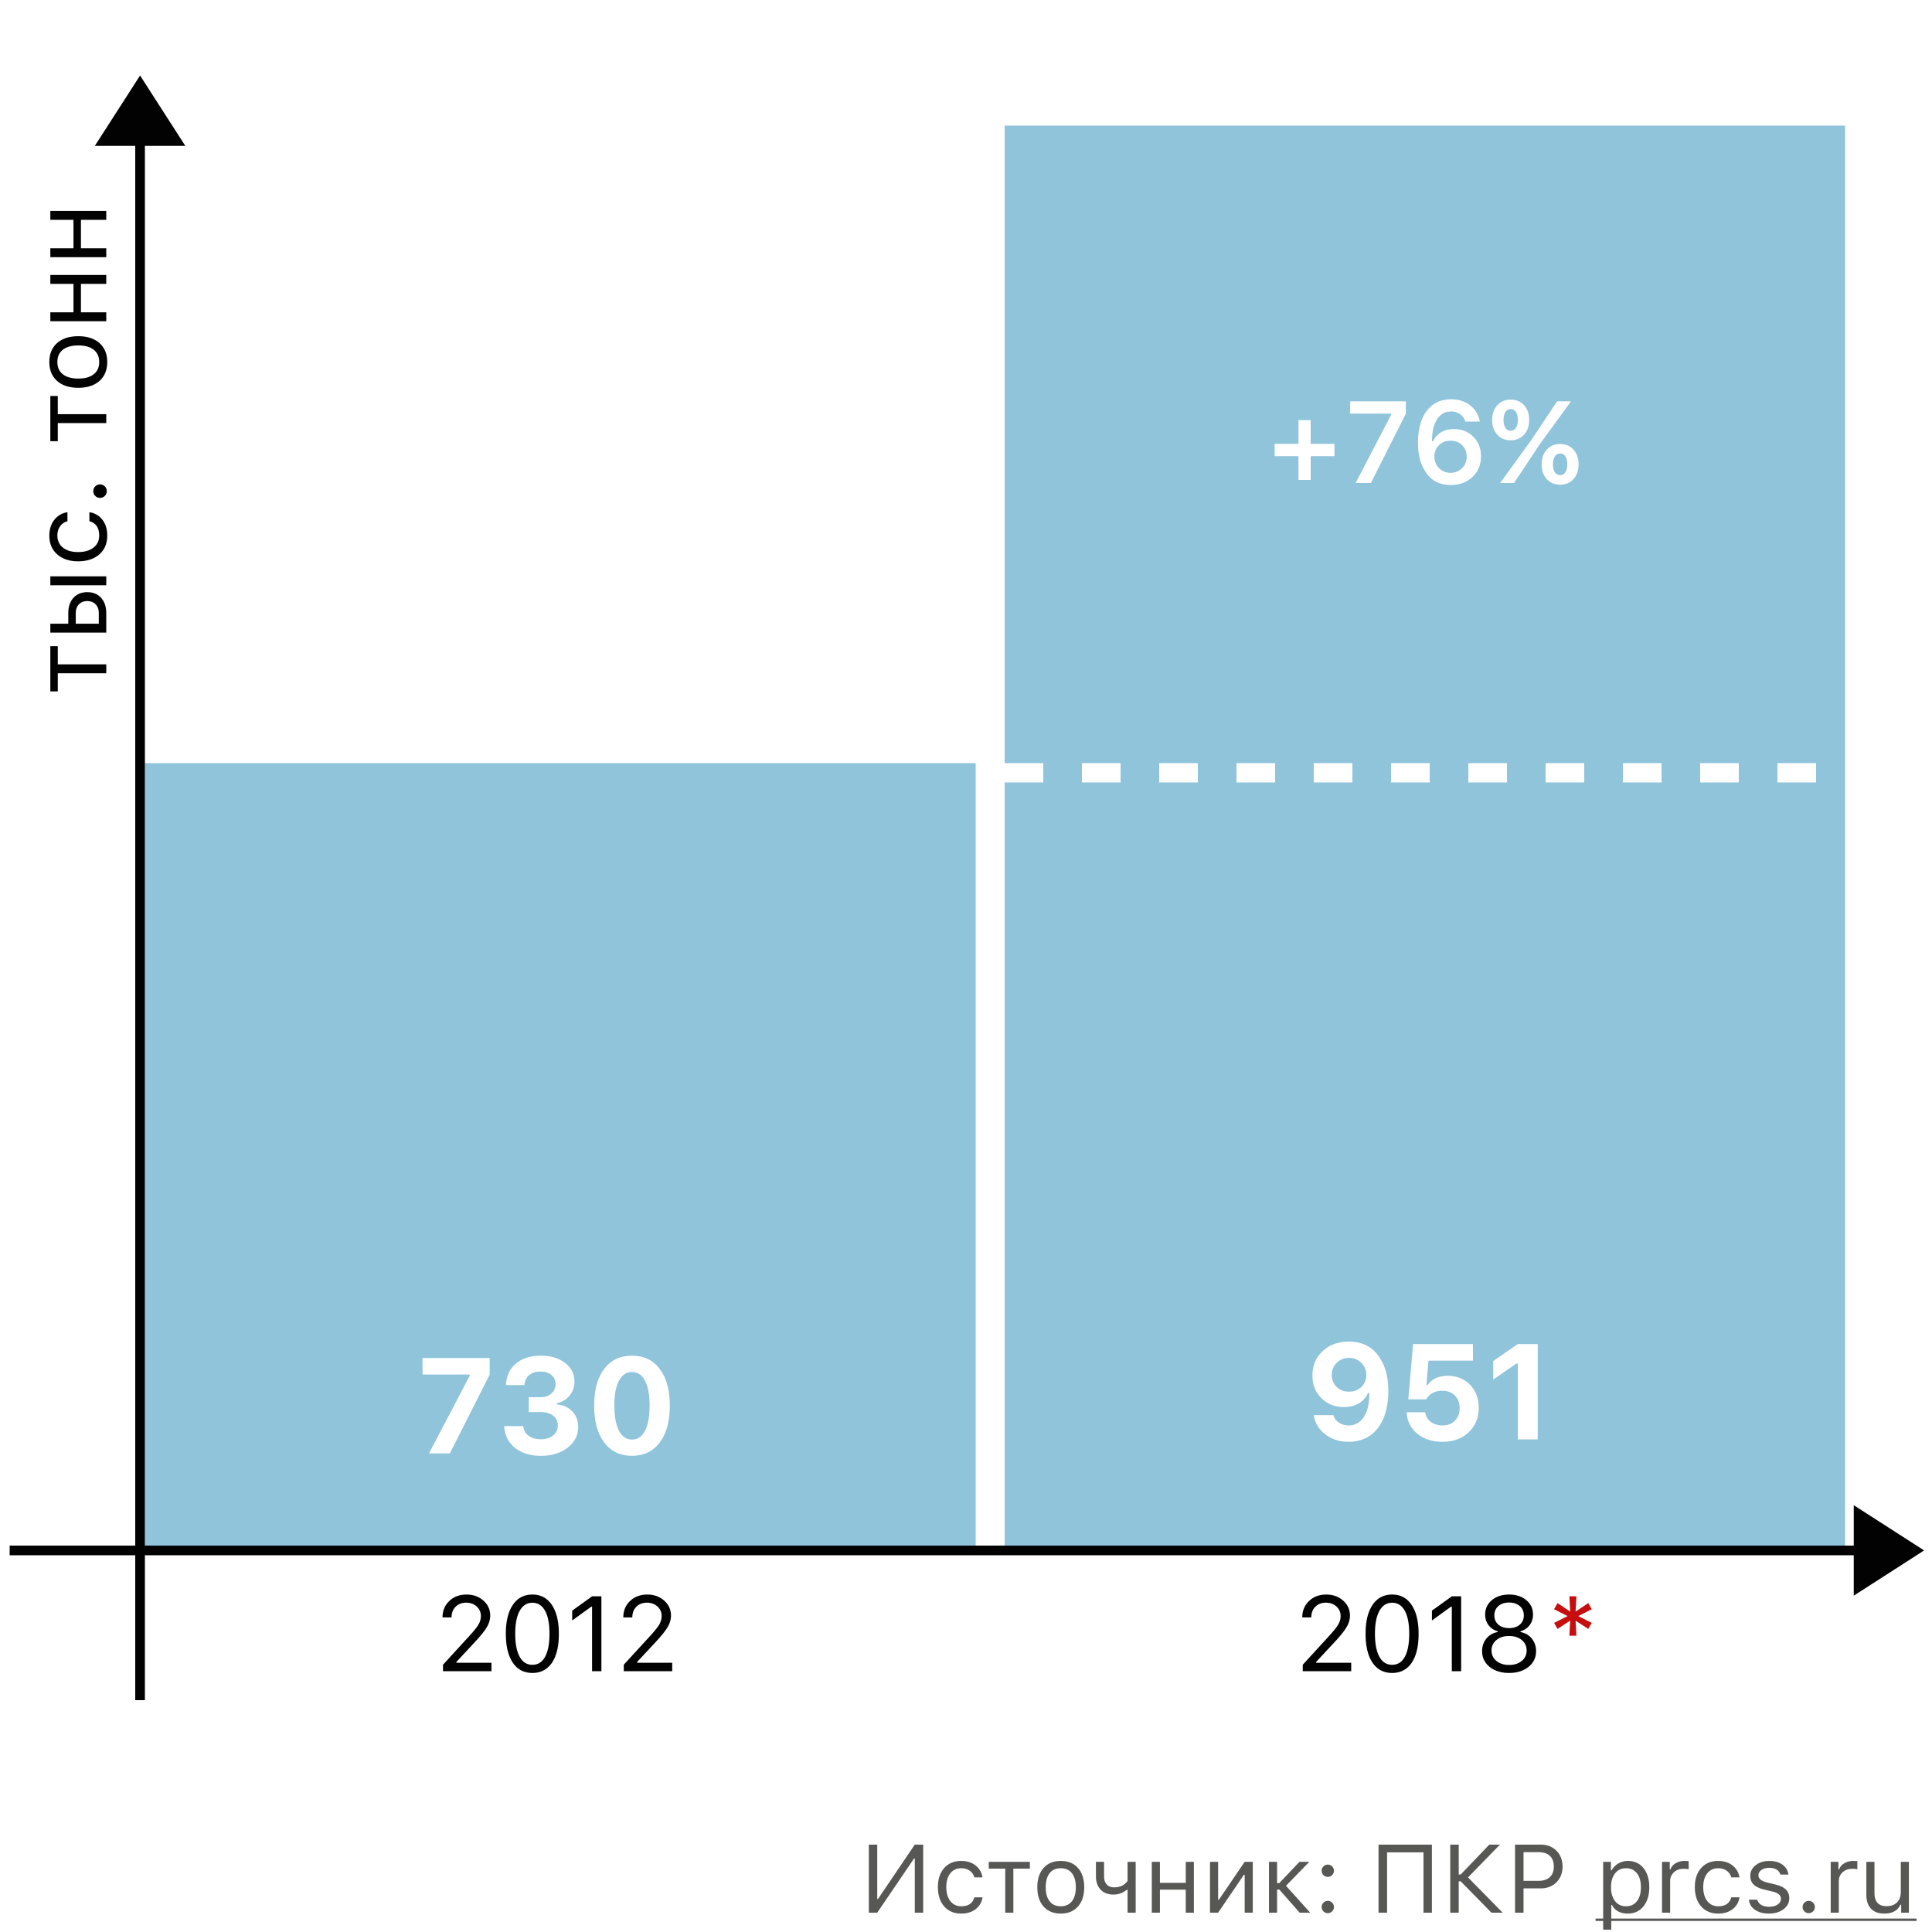
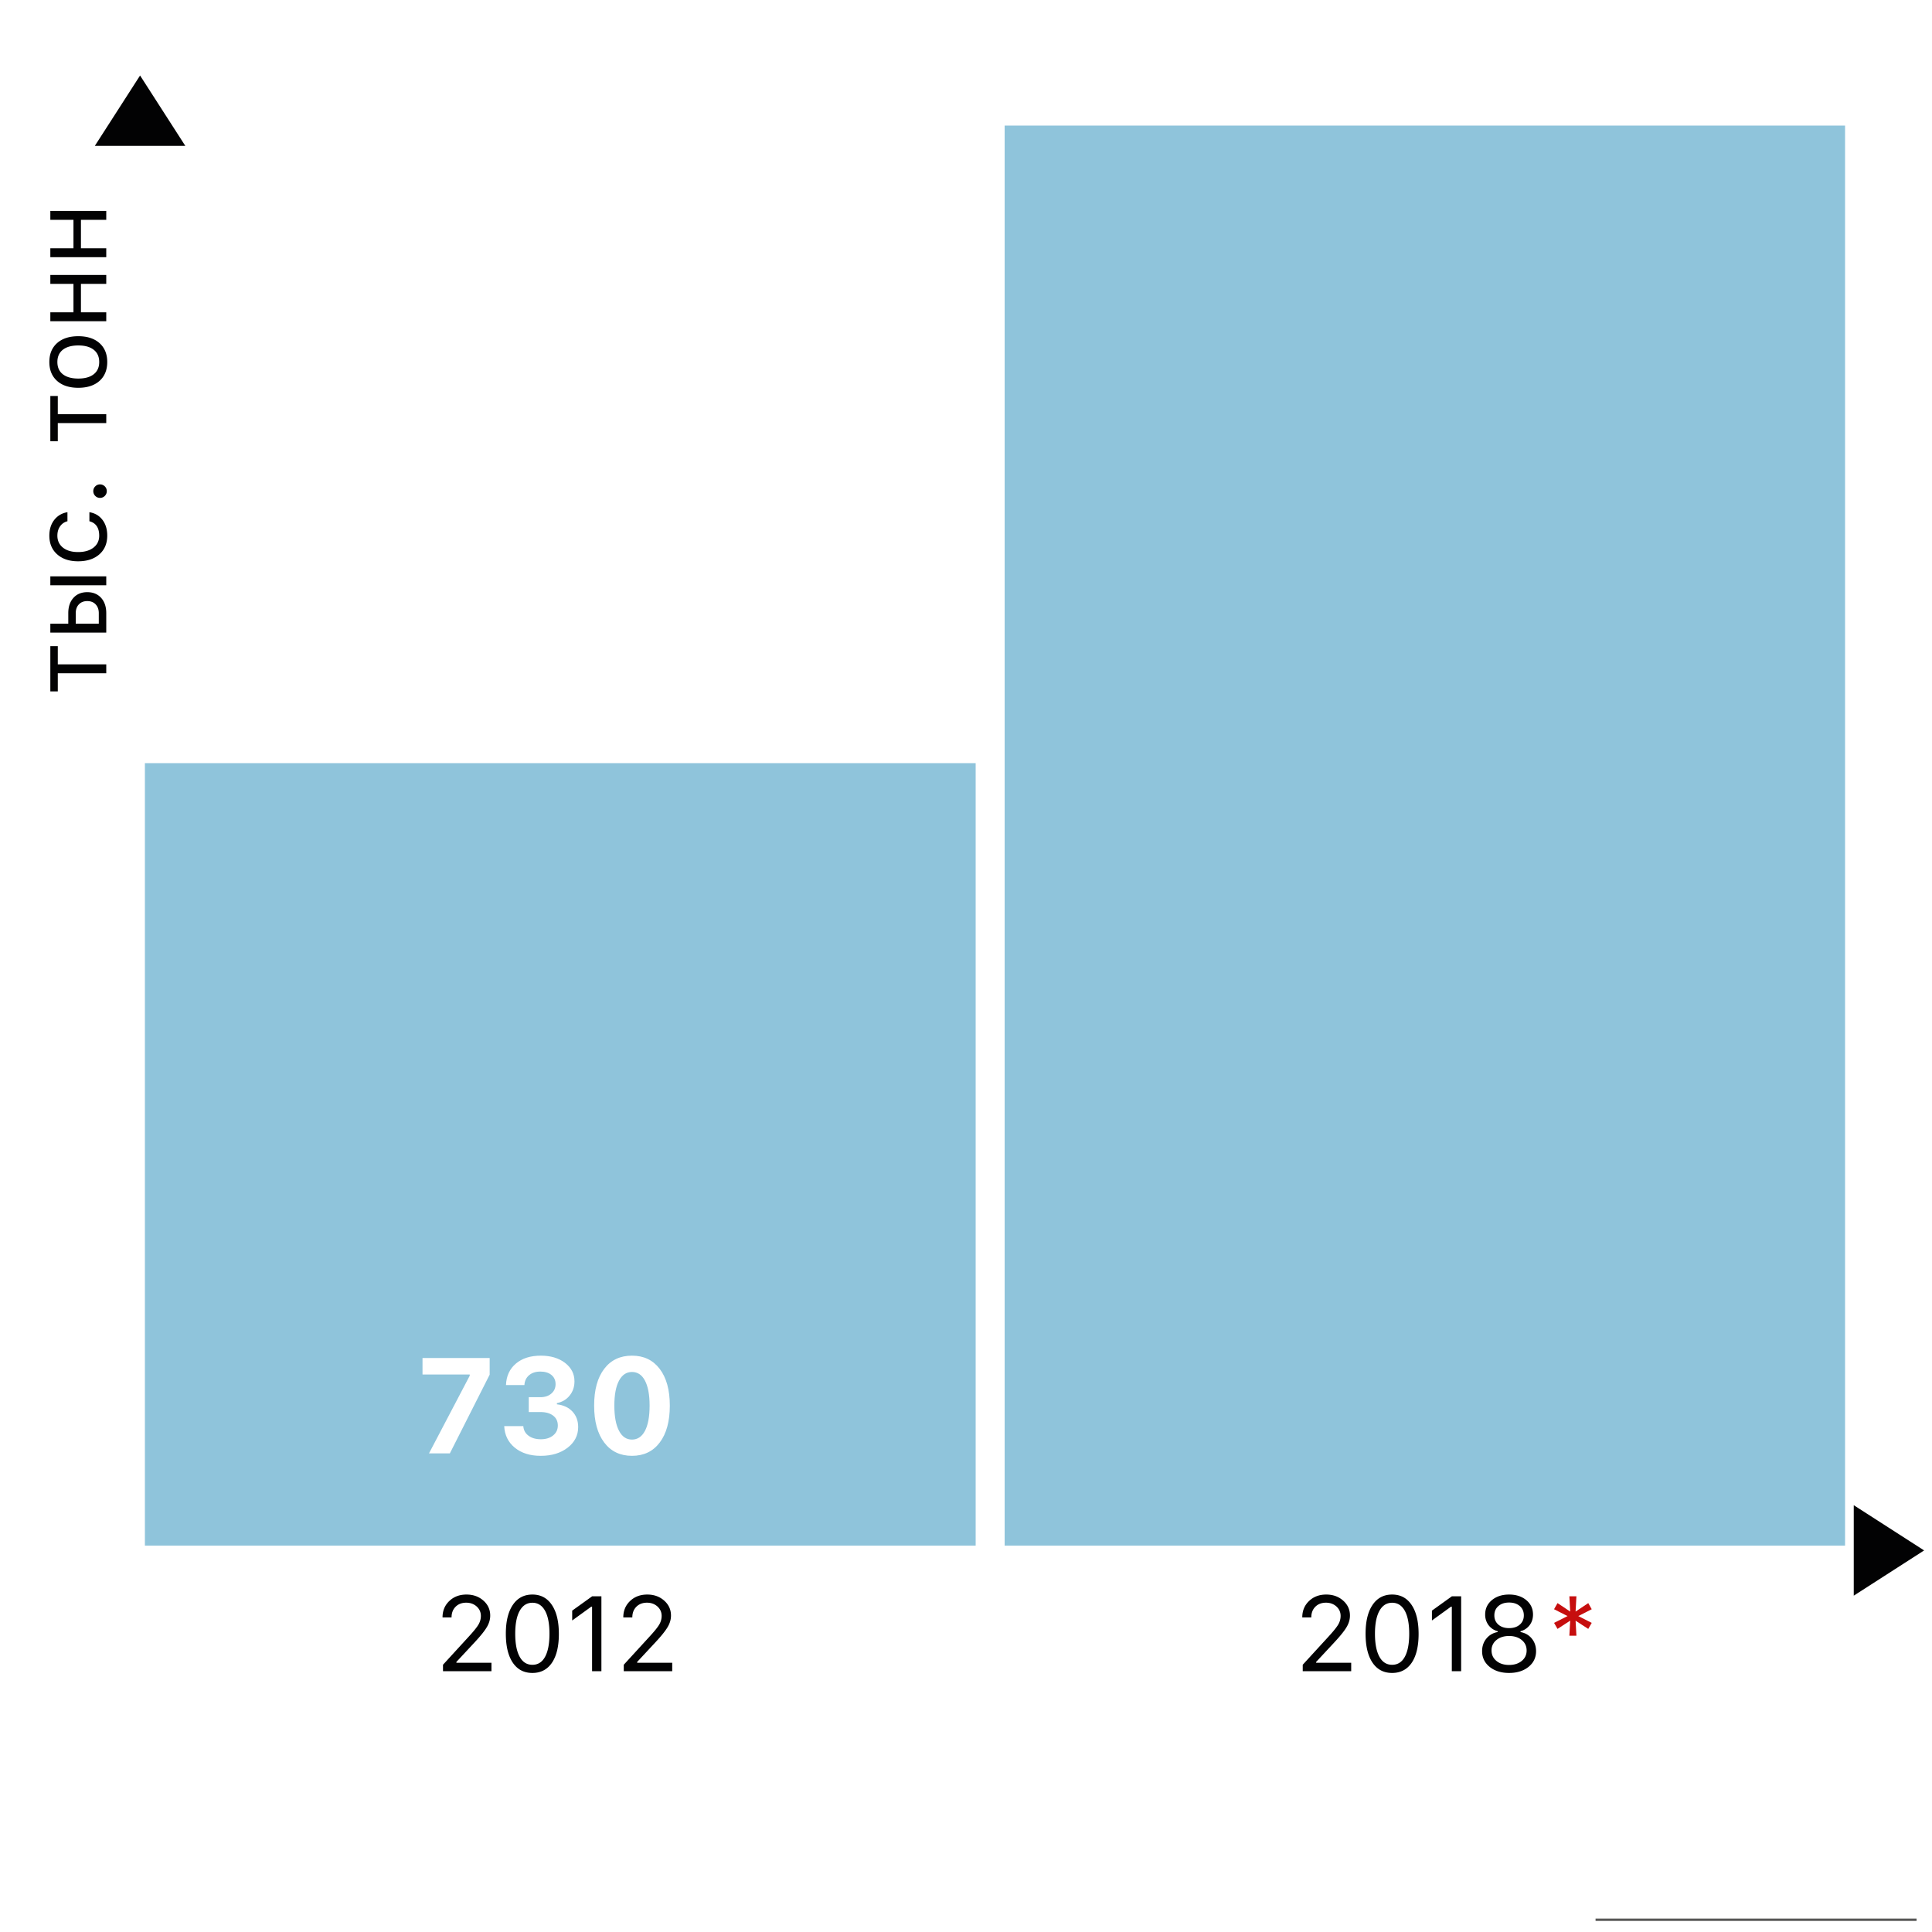
<svg xmlns="http://www.w3.org/2000/svg" fill="none" viewBox="0 0 200 200">
  <path fill="#fff" d="M200 0H0v200h200V0z" />
  <path fill="#8FC4DB" d="M101 79H15v81h86V79z" />
  <path fill="#fff" d="M48.626 142.415v-.129h-4.888v-1.703h6.952v1.723l-4.122 8.149h-2.16l4.218-8.04zM54.737 144.637h1.203c.47 0 .848-.125 1.135-.376.292-.25.438-.576.438-.977 0-.397-.144-.714-.431-.951-.282-.232-.665-.348-1.148-.348-.479 0-.866.125-1.162.376-.297.25-.459.59-.486 1.018H52.38c.036-.934.378-1.674 1.025-2.221.647-.547 1.509-.821 2.584-.821 1.012 0 1.846.249 2.502.745.652.502.978 1.14.978 1.915 0 .569-.167 1.059-.5 1.469-.327.41-.767.672-1.319.786v.123c.68.078 1.215.326 1.607.746.396.423.595.959.595 1.606 0 .866-.365 1.579-1.094 2.14-.73.56-1.657.84-2.782.84-1.099 0-1.992-.28-2.68-.84-.688-.561-1.055-1.306-1.1-2.236h1.975c.032.42.212.75.54.991.328.247.757.37 1.285.37.515 0 .937-.133 1.265-.397.323-.264.485-.606.485-1.025 0-.433-.16-.773-.478-1.019-.32-.25-.755-.376-1.306-.376h-1.224v-1.538zM65.422 150.707c-1.221 0-2.178-.458-2.871-1.374-.698-.92-1.046-2.196-1.046-3.828 0-1.627.348-2.896 1.046-3.807.692-.907 1.65-1.361 2.87-1.361 1.218 0 2.172.454 2.865 1.361.702.916 1.053 2.187 1.053 3.814 0 1.627-.349 2.901-1.046 3.821-.693.916-1.65 1.374-2.871 1.374zm0-1.681c.574 0 1.02-.299 1.34-.896.323-.61.485-1.485.485-2.625 0-1.13-.164-1.998-.492-2.604-.315-.584-.759-.875-1.333-.875-.57 0-1.014.294-1.333.882-.328.606-.492 1.472-.492 2.597 0 1.135.164 2.01.492 2.625.314.597.759.896 1.333.896z" />
  <path fill="#8FC4DB" d="M191 13h-87v147h87V13z" />
-   <path stroke="#fff" stroke-dasharray="4 4" stroke-width="2" d="M104 80h87" />
-   <path fill="#fff" d="M139.601 149.253c-.935 0-1.734-.255-2.4-.766a3.072 3.072 0 0 1-1.21-1.989h2.044c.096.324.287.581.574.773.283.191.618.287 1.005.287.675 0 1.206-.303 1.593-.91.383-.606.563-1.421.54-2.447h-.123c-.469.971-1.308 1.456-2.516 1.456-.938 0-1.713-.31-2.324-.929-.615-.616-.923-1.395-.923-2.338 0-1.026.354-1.867 1.06-2.523.706-.656 1.611-.984 2.714-.984 1.467 0 2.552.592 3.254 1.777.551.857.827 1.967.827 3.329 0 1.641-.365 2.928-1.094 3.863-.729.934-1.736 1.401-3.021 1.401zm.047-5.189c.515 0 .944-.164 1.286-.492.337-.323.505-.733.505-1.23 0-.502-.17-.921-.512-1.258a1.727 1.727 0 0 0-1.272-.513c-.506 0-.929.169-1.271.506-.347.337-.52.752-.52 1.244 0 .506.169.923.506 1.251.337.328.763.492 1.278.492zM149.301 149.253c-1.062 0-1.935-.289-2.618-.868-.67-.565-1.021-1.295-1.053-2.188h1.907c.059.41.253.741.581.991.328.251.727.376 1.196.376.534 0 .964-.164 1.292-.492.333-.328.499-.759.499-1.292 0-.542-.166-.98-.499-1.312-.332-.333-.761-.499-1.285-.499-.761 0-1.324.296-1.688.888h-1.846l.492-5.721h6.2v1.716h-4.6l-.219 2.536h.123c.447-.643 1.144-.964 2.092-.964.934 0 1.702.31 2.304.93.597.619.895 1.412.895 2.378 0 1.049-.346 1.896-1.039 2.543-.693.652-1.604.978-2.734.978zM157.121 141.146h-.123l-2.42 1.667v-1.92l2.55-1.757h2.058V149h-2.065v-7.854zM135.682 49.678h-1.266v-2.455h-2.467v-1.278h2.467v-2.449h1.266v2.45h2.461v1.277h-2.461v2.455zM144.02 42.916v-.1h-4.254v-1.271h5.765v1.289L141.916 50h-1.582l3.686-7.084zM150.172 50.205c-1.277 0-2.205-.557-2.783-1.67-.399-.703-.598-1.594-.598-2.672 0-1.422.303-2.531.908-3.328.602-.8 1.442-1.201 2.52-1.201.769 0 1.427.21 1.974.633.543.418.877.974 1.002 1.67h-1.511a1.361 1.361 0 0 0-.534-.756 1.592 1.592 0 0 0-.943-.281c-.617 0-1.1.273-1.447.82-.348.543-.522 1.299-.522 2.267h.1c.418-.843 1.148-1.265 2.191-1.265.805 0 1.469.266 1.992.797.528.531.791 1.203.791 2.015 0 .871-.292 1.584-.878 2.139-.59.555-1.344.832-2.262.832zm-.018-1.26c.477 0 .875-.16 1.196-.48.32-.317.48-.711.48-1.184 0-.484-.156-.88-.469-1.19-.312-.312-.711-.468-1.195-.468-.484 0-.885.154-1.201.463-.317.309-.475.7-.475 1.172 0 .48.16.88.481 1.201.316.324.711.486 1.183.486zM161.504 49.185c.223 0 .402-.101.539-.304.133-.203.199-.475.199-.815 0-.347-.066-.62-.199-.82a.609.609 0 0 0-.539-.299c-.227 0-.408.102-.545.305-.133.2-.199.47-.199.814s.066.616.199.815c.137.203.318.304.545.304zm0 .99c-.57 0-1.031-.194-1.383-.585-.355-.39-.533-.899-.533-1.524s.178-1.13.533-1.517c.352-.39.813-.586 1.383-.586.566 0 1.027.195 1.383.586.351.386.527.892.527 1.517 0 .63-.176 1.137-.527 1.524-.356.39-.817.586-1.383.586zm-5.115-4.593c-.571 0-1.034-.195-1.389-.586-.355-.39-.533-.898-.533-1.523 0-.625.178-1.131.533-1.518.355-.39.818-.586 1.389-.586.57 0 1.031.194 1.382.58.352.39.528.899.528 1.524s-.176 1.133-.528 1.523c-.355.39-.816.586-1.382.586zM155.293 50l3.205-4.418 2.695-4.037h1.436l-3.258 4.477L156.734 50h-1.441zm1.096-5.408c.222 0 .402-.102.539-.305.133-.203.199-.477.199-.82 0-.348-.066-.621-.199-.82a.612.612 0 0 0-.539-.294c-.231 0-.412.1-.545.3-.133.199-.199.47-.199.814 0 .343.066.617.199.82a.628.628 0 0 0 .545.305z" />
  <path fill="#020203" d="M5.983 66.892v1.88H11v.924H5.983v1.88H5.21v-4.684h.773zM5.21 60.586v-.923H11v.923H5.21zm2.632 3.98h2.385v-1.09c0-.38-.11-.684-.328-.913-.215-.226-.503-.338-.865-.338-.361 0-.652.114-.87.343-.215.226-.322.529-.322.908v1.09zm-2.632.924v-.924h1.858v-1.09c0-.662.178-1.19.532-1.584.355-.394.833-.591 1.434-.591.602 0 1.08.197 1.434.59.355.395.532.923.532 1.585v2.014H5.21zM6.982 53.959c-.304.078-.55.241-.735.488-.205.272-.307.607-.307 1.005 0 .519.194.932.58 1.24.387.305.908.457 1.564.457.666 0 1.197-.154 1.595-.462.394-.308.59-.72.59-1.235 0-.817-.338-1.314-1.015-1.493v-.935c.548.086.989.337 1.322.752.35.437.526.993.526 1.67 0 .813-.272 1.46-.816 1.94-.548.48-1.282.719-2.202.719-.903 0-1.624-.24-2.165-.72-.54-.48-.811-1.124-.811-1.933 0-.677.183-1.237.548-1.681.344-.412.786-.661 1.326-.747v.934zM11.054 50.843c0 .19-.068.355-.204.494a.684.684 0 0 1-.495.204.673.673 0 0 1-.494-.204.685.685 0 0 1-.204-.494c0-.193.068-.358.204-.494a.673.673 0 0 1 .494-.204c.19 0 .355.068.495.204.136.136.204.3.204.494zM5.983 40.993v1.88H11v.923H5.983v1.88H5.21v-4.683h.773zM10.27 37.475c0-.548-.19-.97-.57-1.268-.376-.297-.908-.446-1.595-.446-.688 0-1.221.149-1.6.446-.377.297-.565.72-.565 1.268 0 .547.188.97.564 1.267.38.297.913.446 1.601.446.687 0 1.22-.149 1.595-.446.38-.297.57-.72.57-1.267zm.832 0c0 .823-.267 1.475-.8 1.955-.537.476-1.27.714-2.197.714-.931 0-1.663-.238-2.197-.714-.533-.477-.8-1.128-.8-1.955 0-.828.267-1.48.8-1.956.534-.476 1.266-.714 2.197-.714.927 0 1.66.238 2.197.715.533.48.8 1.131.8 1.955zM5.21 33.253v-.924h2.395v-2.943H5.21v-.924H11v.924H8.379v2.943H11v.924H5.21zM5.21 26.625v-.924h2.395v-2.943H5.21v-.924H11v.924H8.379V25.7H11v.924H5.21zM45.811 167.43c0-.687.235-1.253.704-1.697.465-.444 1.058-.666 1.777-.666.695 0 1.279.209 1.752.628.469.416.703.931.703 1.547 0 .405-.114.8-.344 1.187-.229.394-.66.931-1.294 1.612l-1.864 2.003v.086h3.631v.87h-5.017v-.666l2.68-2.927c.498-.541.83-.953.994-1.236.165-.282.247-.58.247-.891 0-.387-.145-.713-.435-.978-.293-.261-.653-.392-1.08-.392-.454 0-.821.14-1.1.419-.28.279-.42.646-.42 1.101v.006h-.934v-.006zM55.114 173.183c-.874 0-1.55-.355-2.03-1.064-.48-.709-.72-1.708-.72-2.997 0-1.278.242-2.274.725-2.986.483-.713 1.158-1.069 2.025-1.069.863 0 1.534.358 2.014 1.074.483.716.725 1.715.725 2.997 0 1.286-.238 2.281-.714 2.987-.48.705-1.155 1.058-2.025 1.058zm0-.844c.573 0 1.01-.275 1.31-.827.305-.555.457-1.352.457-2.39 0-1.028-.152-1.819-.457-2.374-.308-.555-.745-.832-1.31-.832-.566 0-1.005.279-1.316.837-.308.555-.462 1.345-.462 2.369 0 1.035.154 1.83.462 2.385.304.555.743.832 1.316.832zM61.29 166.324h-.085l-1.972 1.428v-1.02l2.063-1.482h.961V173h-.966v-6.676zM64.524 167.43c0-.687.234-1.253.704-1.697.465-.444 1.058-.666 1.777-.666.695 0 1.279.209 1.751.628.47.416.704.931.704 1.547 0 .405-.115.8-.344 1.187-.229.394-.66.931-1.294 1.612l-1.864 2.003v.086h3.63v.87h-5.016v-.666l2.68-2.927c.498-.541.83-.953.994-1.236.165-.282.247-.58.247-.891 0-.387-.145-.713-.435-.978-.294-.261-.653-.392-1.08-.392-.454 0-.821.14-1.1.419-.28.279-.42.646-.42 1.101v.006h-.934v-.006zM134.811 167.43c0-.687.235-1.253.704-1.697.465-.444 1.058-.666 1.777-.666.695 0 1.279.209 1.751.628.47.416.704.931.704 1.547 0 .405-.115.8-.344 1.187-.229.394-.66.931-1.294 1.612l-1.864 2.003v.086h3.631v.87h-5.017v-.666l2.681-2.927c.497-.541.828-.953.993-1.236a1.74 1.74 0 0 0 .247-.891c0-.387-.145-.713-.435-.978-.293-.261-.653-.392-1.079-.392-.455 0-.822.14-1.101.419-.28.279-.419.646-.419 1.101v.006h-.935v-.006zM144.114 173.183c-.874 0-1.551-.355-2.031-1.064-.479-.709-.719-1.708-.719-2.997 0-1.278.241-2.274.725-2.986.483-.713 1.158-1.069 2.025-1.069.863 0 1.534.358 2.014 1.074.483.716.725 1.715.725 2.997 0 1.286-.238 2.281-.714 2.987-.48.705-1.155 1.058-2.025 1.058zm0-.844c.573 0 1.01-.275 1.31-.827.305-.555.457-1.352.457-2.39 0-1.028-.152-1.819-.457-2.374-.308-.555-.744-.832-1.31-.832-.566 0-1.005.279-1.316.837-.308.555-.462 1.345-.462 2.369 0 1.035.154 1.83.462 2.385.304.555.743.832 1.316.832zM150.291 166.324h-.086l-1.972 1.428v-1.02l2.063-1.482h.961V173h-.966v-6.676zM156.22 173.183c-.82 0-1.491-.21-2.014-.629-.519-.422-.779-.965-.779-1.627 0-.505.147-.938.441-1.3a1.896 1.896 0 0 1 1.171-.677v-.086a1.722 1.722 0 0 1-.946-.628 1.795 1.795 0 0 1-.349-1.101c0-.605.231-1.101.693-1.488.466-.387 1.06-.58 1.783-.58.724 0 1.318.193 1.783.58.462.387.693.883.693 1.488 0 .426-.116.793-.349 1.101a1.703 1.703 0 0 1-.945.628v.086c.487.09.877.315 1.171.677.293.362.44.795.44 1.3 0 .662-.259 1.205-.779 1.627-.522.419-1.194.629-2.014.629zm0-.828c.537 0 .974-.139 1.311-.418.336-.276.505-.636.505-1.08 0-.444-.169-.804-.505-1.08-.337-.279-.774-.419-1.311-.419-.537 0-.974.14-1.31.419a1.33 1.33 0 0 0-.505 1.08c0 .444.168.804.505 1.08.336.279.773.418 1.31.418zm0-3.813c.459 0 .827-.12 1.107-.36.279-.243.419-.562.419-.956 0-.401-.14-.723-.419-.967-.28-.243-.648-.365-1.107-.365-.458 0-.827.122-1.106.365-.28.244-.419.566-.419.967 0 .394.139.713.419.956.279.24.648.36 1.106.36z" />
  <path fill="#C60E0E" d="M164.775 168l-.36.623-1.311-.849.086 1.552h-.73l.086-1.557-1.311.854-.36-.623 1.397-.704-1.397-.709.36-.634 1.311.876-.086-1.579h.73l-.086 1.579 1.311-.876.36.634-1.391.709 1.391.704z" />
-   <path fill="#575756" d="M94.698 192.395h-.078L90.811 198h-.869v-7.046h.87v5.625h.078l3.808-5.625h.87V198h-.87v-5.605zM100.86 194.348a1.178 1.178 0 0 0-.444-.669c-.247-.186-.552-.279-.913-.279-.472 0-.848.176-1.128.528-.277.351-.415.825-.415 1.421 0 .605.14 1.089.42 1.45.28.358.654.537 1.123.537.742 0 1.195-.308 1.357-.923h.85a1.847 1.847 0 0 1-.684 1.201c-.397.319-.903.479-1.518.479-.74 0-1.327-.248-1.763-.742-.436-.498-.654-1.166-.654-2.002 0-.821.218-1.477.654-1.968.436-.492 1.022-.737 1.758-.737.615 0 1.125.166 1.528.498.375.312.601.714.679 1.206h-.85zM106.612 193.439h-1.709V198h-.84v-4.561h-1.709v-.703h4.258v.703zM109.811 197.336c.498 0 .882-.173 1.152-.518.27-.341.405-.825.405-1.45s-.135-1.11-.405-1.455c-.27-.342-.654-.513-1.152-.513-.499 0-.883.171-1.153.513-.27.345-.405.83-.405 1.455 0 .625.135 1.109.405 1.45.27.345.654.518 1.153.518zm0 .757c-.749 0-1.342-.243-1.778-.728-.433-.488-.649-1.154-.649-1.997 0-.846.216-1.512.649-1.997.433-.485 1.026-.727 1.778-.727.751 0 1.344.242 1.777.727.433.485.649 1.151.649 1.997 0 .843-.216 1.509-.649 1.997-.436.485-1.029.728-1.777.728zM116.725 198v-2.373h-.079c-.4.332-.859.498-1.376.498-.57 0-1.018-.174-1.343-.522-.316-.339-.474-.793-.474-1.363v-1.504h.84v1.504c0 .352.089.628.269.83.185.205.442.308.771.308.615 0 1.079-.221 1.392-.664v-1.978h.839V198h-.839zM119.234 192.736h.84v2.178h2.676v-2.178h.84V198h-.84v-2.383h-2.676V198h-.84v-5.264zM125.26 198v-5.264h.84v3.926h.078l2.671-3.926h.839V198h-.839v-3.926h-.078L126.1 198h-.84zM132.433 194.938l2.085-2.202h1.02l-2.412 2.481 2.505 2.783h-1.089l-2.109-2.397h-.23V198h-.84v-5.264h.84v2.202h.23zM137.452 198.049a.622.622 0 0 1-.449-.186.62.62 0 0 1-.186-.449.61.61 0 0 1 .186-.449.622.622 0 0 1 .449-.186.61.61 0 0 1 .449.186.61.61 0 0 1 .186.449.62.62 0 0 1-.186.449.61.61 0 0 1-.449.186zm0-3.755a.622.622 0 0 1-.449-.186.62.62 0 0 1-.186-.449.61.61 0 0 1 .186-.449.622.622 0 0 1 .449-.186.61.61 0 0 1 .449.186.61.61 0 0 1 .186.449.62.62 0 0 1-.186.449.61.61 0 0 1-.449.186zM147.359 198v-6.245h-3.769V198h-.884v-7.046h5.523V198h-.87zM151.212 194.05l2.959-3.096h1.103l-3.305 3.394 3.589 3.652h-1.162l-3.184-3.247h-.205V198h-.879v-7.046h.879v3.096h.205zM159.498 190.954c.667 0 1.209.212 1.626.635.42.426.63.975.63 1.645 0 .658-.212 1.198-.635 1.621-.426.42-.97.63-1.631.63h-1.772V198h-.879v-7.046h2.661zm-1.782 3.75h1.553c.501 0 .89-.128 1.167-.386.276-.257.415-.618.415-1.084 0-.485-.137-.856-.411-1.113-.27-.257-.66-.386-1.171-.386h-1.553v2.969zM168.521 192.644c.671 0 1.208.247 1.612.742.4.495.6 1.155.6 1.982 0 .824-.201 1.483-.605 1.978-.404.498-.939.747-1.607.747-.791 0-1.339-.295-1.645-.884h-.078v2.549h-.84v-7.022h.801v.879h.078a1.86 1.86 0 0 1 .698-.713c.3-.172.628-.258.986-.258zm-.2 4.692c.482 0 .86-.174 1.133-.523.274-.348.41-.83.41-1.445 0-.615-.136-1.097-.41-1.445-.27-.348-.646-.523-1.128-.523-.475 0-.853.176-1.133.528-.28.355-.42.835-.42 1.44 0 .602.14 1.081.42 1.436.277.355.653.532 1.128.532zM172.052 192.736h.801v.782h.078c.078-.258.254-.468.527-.63.273-.163.584-.244.933-.244.159 0 .299.008.42.024v.84a2.115 2.115 0 0 0-.538-.049c-.4 0-.73.12-.991.361-.26.241-.39.547-.39.918V198h-.84v-5.264zM179.22 194.348c-.072-.277-.22-.5-.445-.669-.247-.186-.551-.279-.913-.279-.472 0-.848.176-1.128.528-.276.351-.415.825-.415 1.421 0 .605.14 1.089.42 1.45.28.358.655.537 1.123.537.742 0 1.195-.308 1.358-.923h.849a1.85 1.85 0 0 1-.683 1.201c-.397.319-.904.479-1.519.479-.739 0-1.326-.248-1.763-.742-.436-.498-.654-1.166-.654-2.002 0-.821.218-1.477.654-1.968.437-.492 1.023-.737 1.758-.737.616 0 1.125.166 1.529.498.374.312.6.714.678 1.206h-.849zM181.188 194.177c0-.436.187-.801.561-1.094.374-.293.841-.439 1.401-.439.551 0 1.005.127 1.363.38.358.254.564.598.62 1.031h-.83a.853.853 0 0 0-.381-.508c-.205-.127-.464-.191-.776-.191-.316 0-.58.072-.792.215-.214.15-.322.34-.322.572 0 .341.305.587.913.737l.811.195c.501.121.871.293 1.108.518.241.231.362.534.362.908 0 .465-.202.848-.606 1.147-.397.297-.898.445-1.504.445-.586 0-1.066-.13-1.44-.391a1.399 1.399 0 0 1-.63-1.045h.864c.153.485.565.728 1.236.728.354 0 .646-.077.874-.23.227-.153.341-.35.341-.591 0-.358-.278-.605-.835-.742l-.903-.219c-.498-.121-.861-.293-1.089-.518-.231-.228-.346-.531-.346-.908zM187.237 198.049a.622.622 0 0 1-.449-.186.62.62 0 0 1-.185-.449.61.61 0 0 1 .185-.449.622.622 0 0 1 .449-.186c.176 0 .326.062.45.186a.614.614 0 0 1 .185.449.624.624 0 0 1-.185.449.613.613 0 0 1-.45.186zM189.513 192.736h.8v.782h.079c.078-.258.254-.468.527-.63.273-.163.584-.244.933-.244.159 0 .299.008.419.024v.84a2.1 2.1 0 0 0-.537-.049c-.4 0-.73.12-.991.361-.26.241-.39.547-.39.918V198h-.84v-5.264zM197.608 198h-.8v-.825h-.079c-.276.612-.836.918-1.679.918-.589 0-1.045-.169-1.367-.508-.319-.339-.479-.819-.479-1.44v-3.409h.84v3.203c0 .925.413 1.387 1.24 1.387.466 0 .829-.13 1.089-.39.264-.261.396-.622.396-1.084v-3.116h.839V198z" />
  <path fill="#575756" d="M165.172 198.61h33.232v.244h-33.232v-.244z" />
-   <path stroke="#020203" d="M14.5 176V14M1 160.5h192" />
  <path fill="#020203" stroke="#020203" stroke-width=".2" d="M19 15h-9l4.5-7 4.5 7zM192 165v-9l7 4.5-7 4.5z" />
</svg>